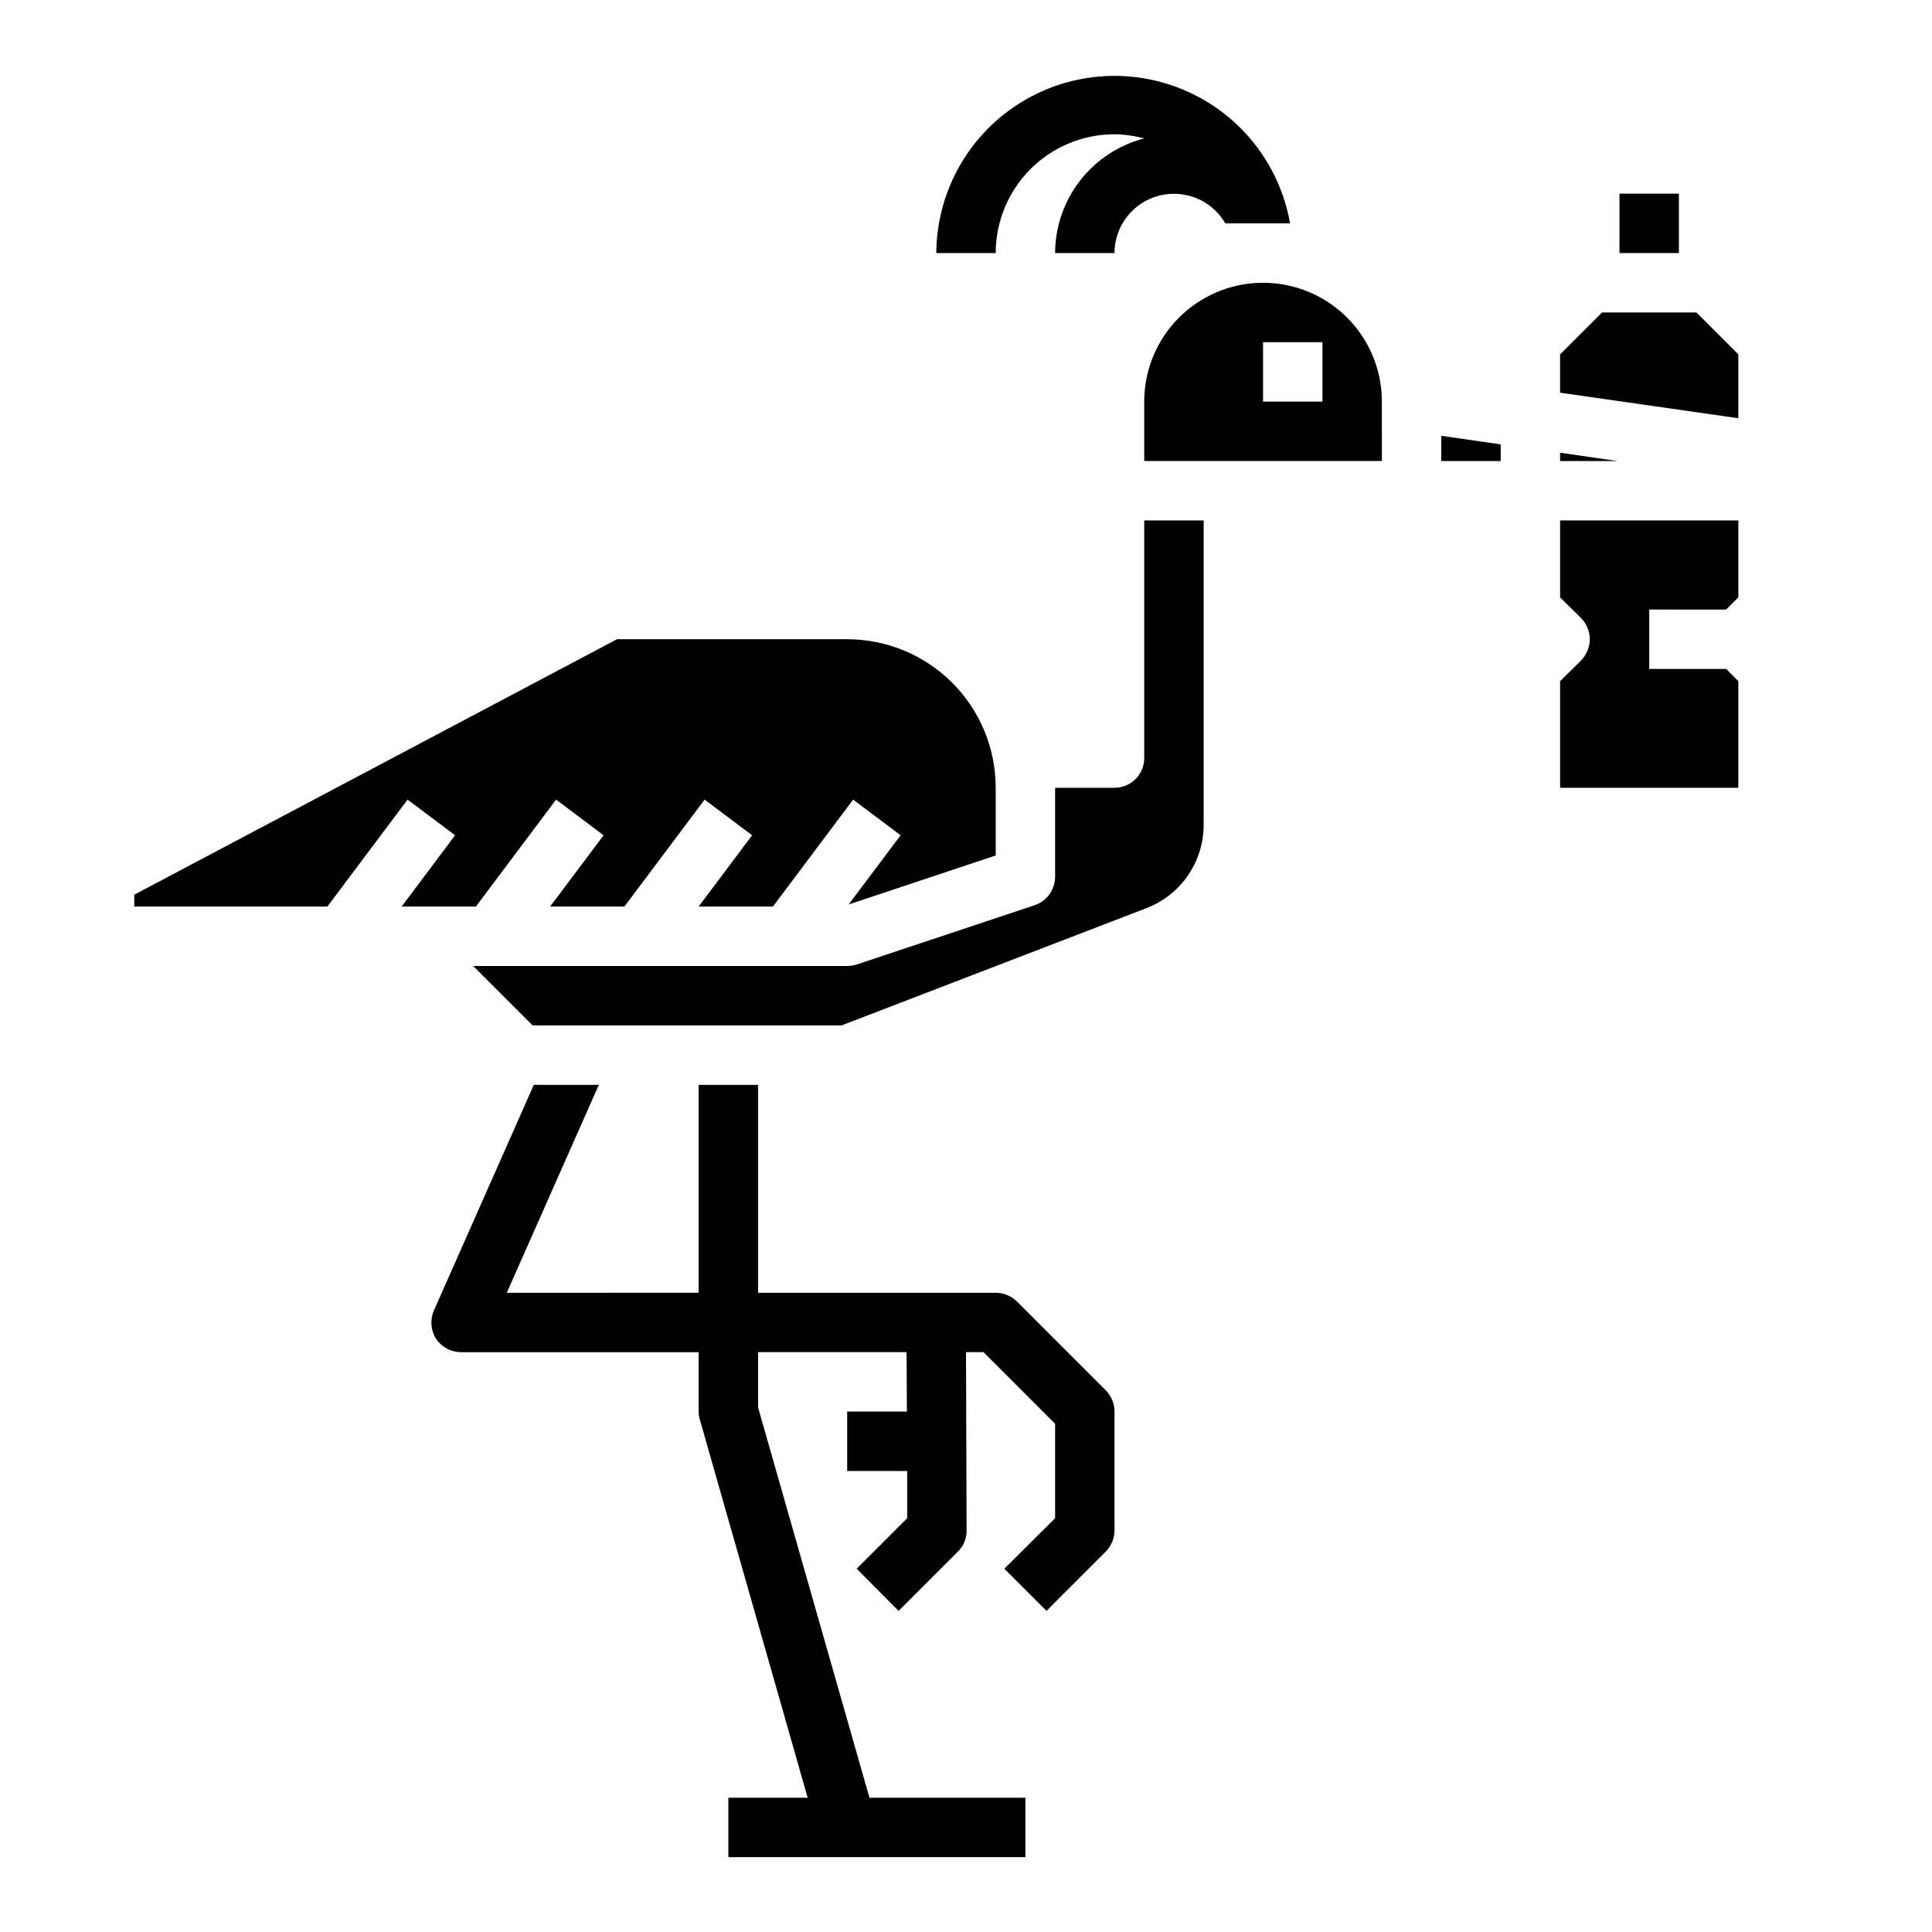
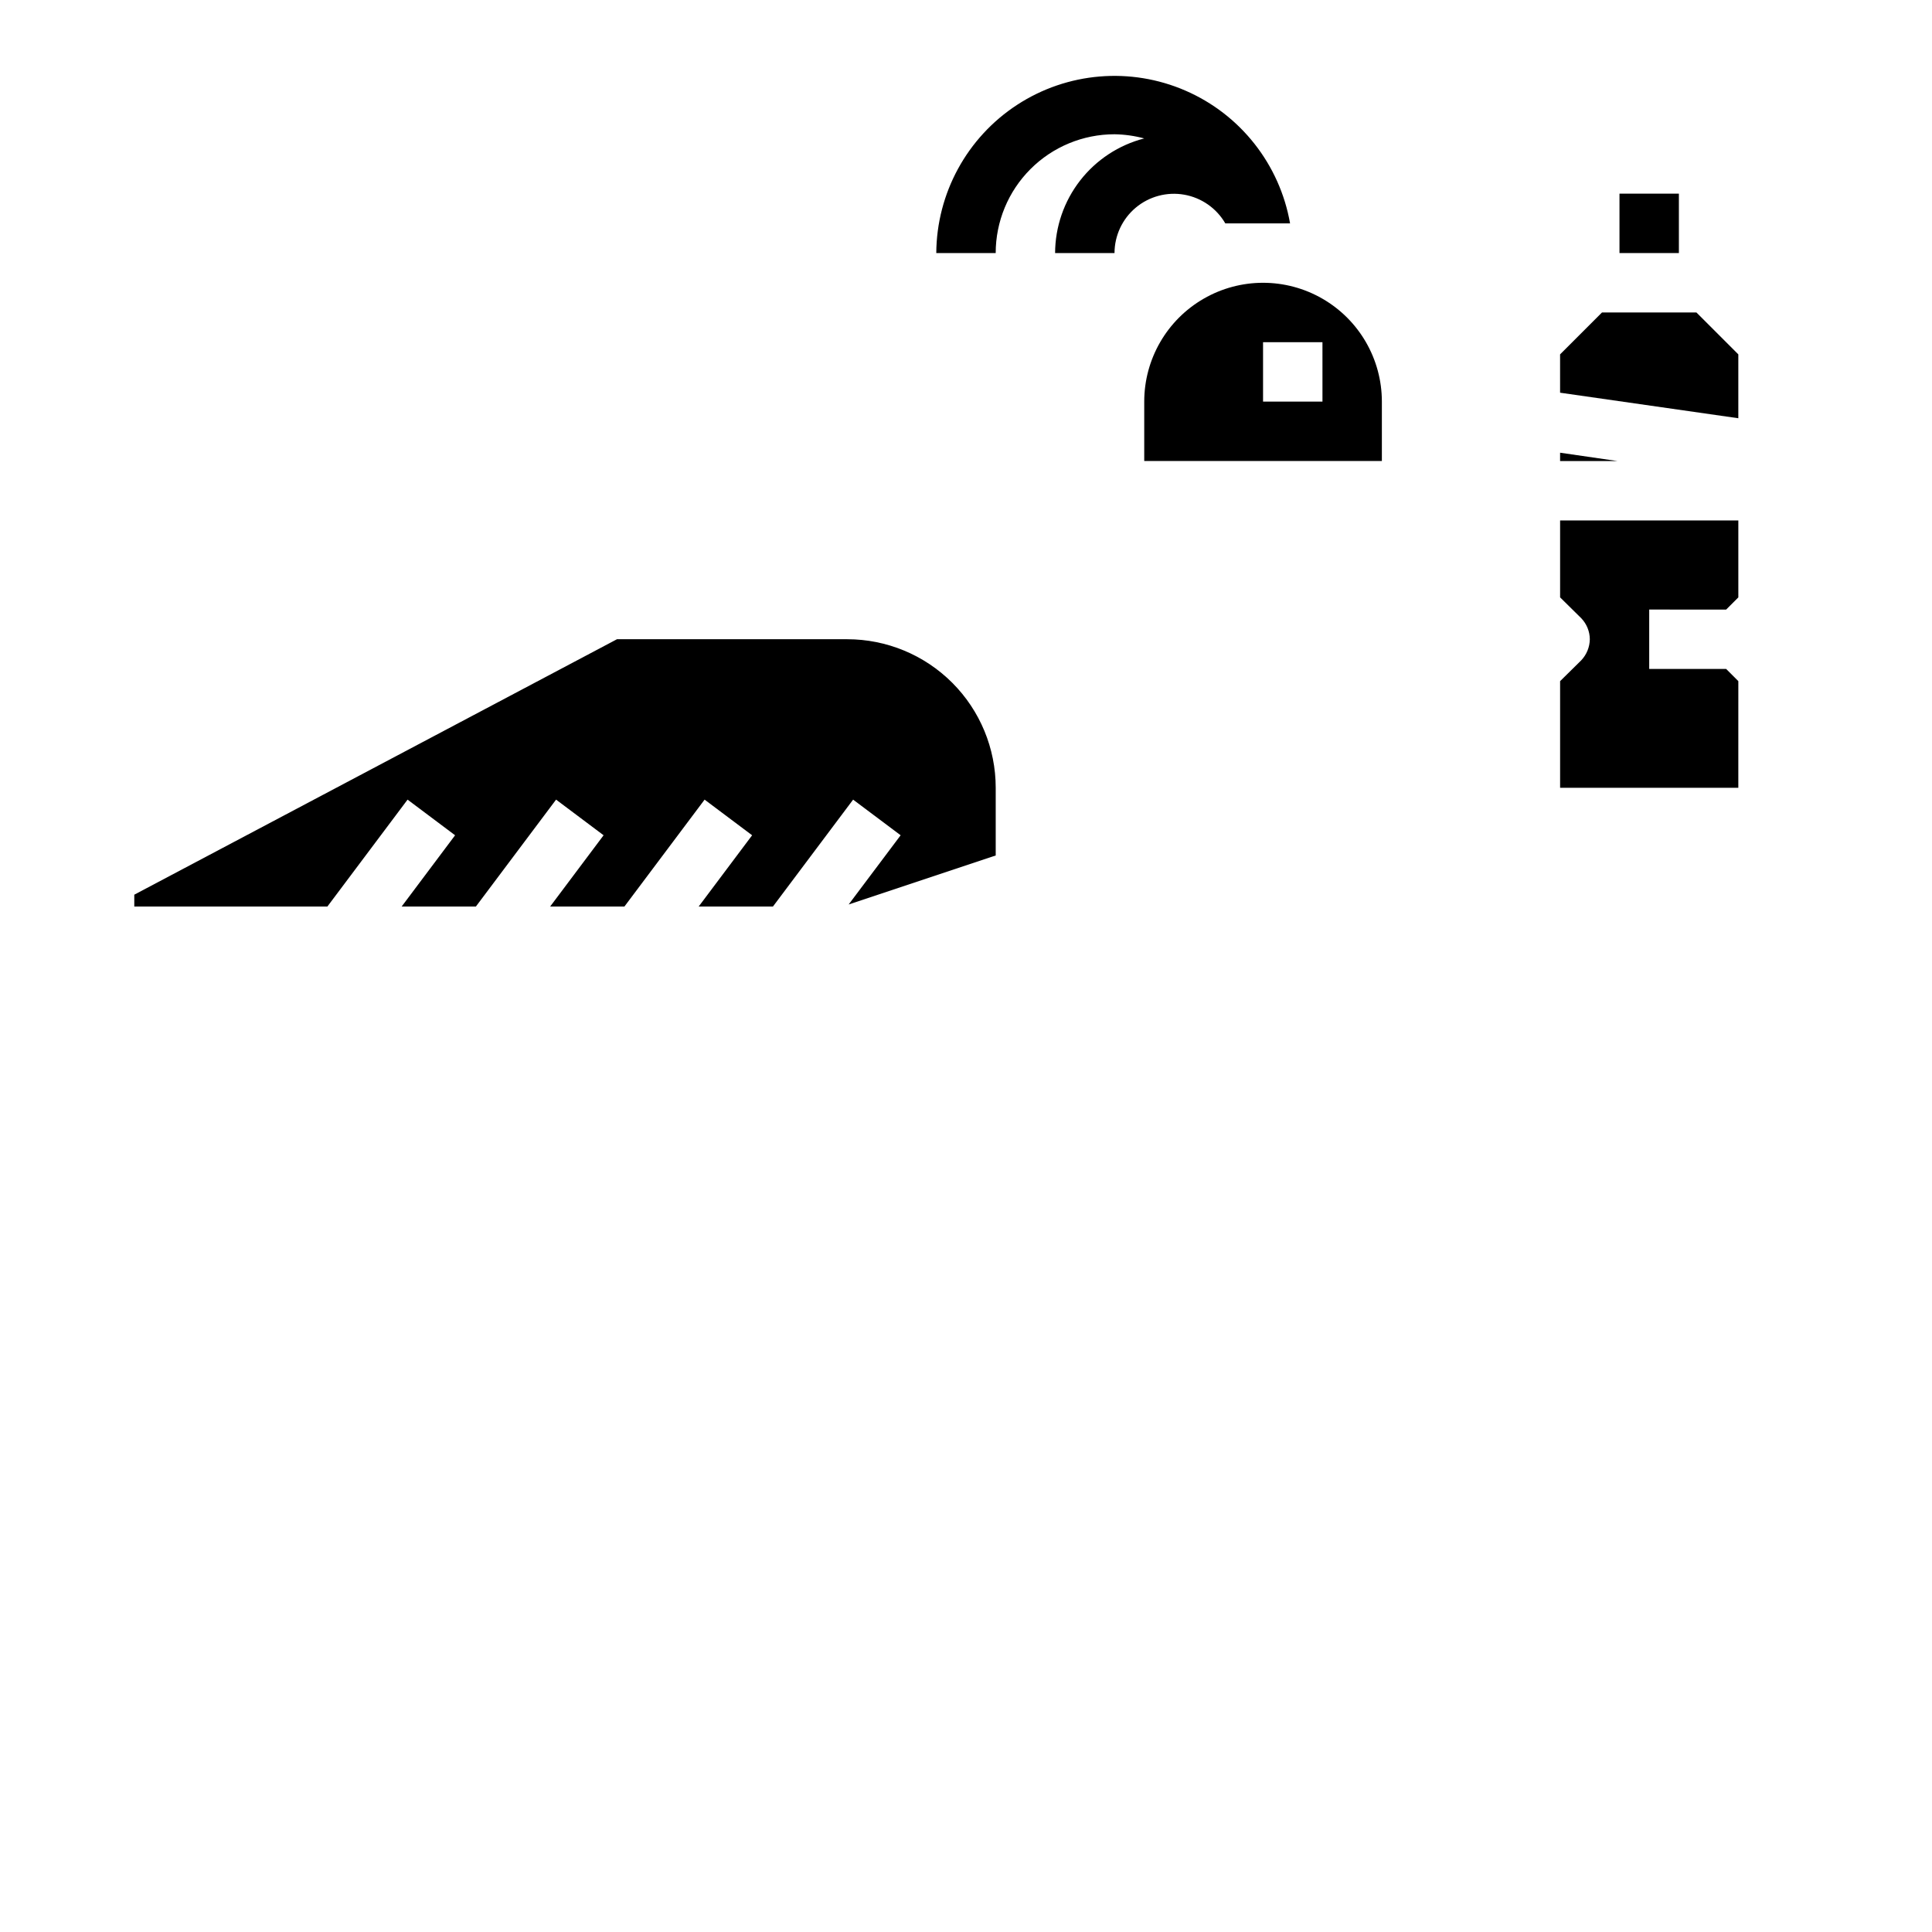
<svg xmlns="http://www.w3.org/2000/svg" fill="#000000" width="800px" height="800px" version="1.1" viewBox="144 144 512 512">
  <g>
    <path d="m557.44 248.07 47.234 6.769v-16.926l-11.102-11.102h-25.031l-11.102 11.102z" />
    <path d="m557.44 266.18h15.195l-15.195-2.207z" />
    <path d="m510.21 250.43c0-11.25-6-21.645-15.746-27.27-9.742-5.625-21.742-5.625-31.484 0-9.746 5.625-15.746 16.02-15.746 27.27v15.742h62.977zm-15.742 0h-15.746v-15.742h15.742z" />
-     <path d="m573.18 195.32h15.742v15.742h-15.742z" />
-     <path d="m541.7 266.18v-4.41l-15.746-2.281v6.691z" />
-     <path d="m462.98 362.61v-80.688h-15.746v62.977c0 2.086-0.828 4.09-2.305 5.566-1.477 1.477-3.481 2.305-5.566 2.305h-15.746v23.617c-0.023 3.375-2.168 6.367-5.352 7.477l-47.23 15.742v0.004c-0.82 0.246-1.668 0.379-2.519 0.395h-99.109l15.742 15.742h81.867l80.844-31.094h0.004c4.449-1.723 8.273-4.75 10.969-8.684 2.699-3.934 4.144-8.59 4.148-13.359z" />
+     <path d="m573.18 195.32h15.742v15.742h-15.742" />
    <path d="m601.45 305.54 3.227-3.227v-20.391h-47.234v20.387l5.59 5.512c1.449 1.5 2.269 3.504 2.285 5.59-0.031 2.082-0.848 4.078-2.285 5.59l-5.59 5.512v28.258h47.23l0.004-28.262-3.227-3.227h-20.391v-15.742z" />
    <path d="m270.11 384.25 21.254-28.34 12.594 9.445-14.168 18.895h19.68l21.254-28.34 12.594 9.445-14.168 18.895h19.68l21.254-28.34 12.594 9.445-13.777 18.344 38.973-12.988v-17.949c0-10.438-4.148-20.449-11.527-27.832-7.383-7.379-17.395-11.527-27.832-11.527h-61.008l-127.92 67.699v3.148h51.168l21.254-28.34 12.594 9.445-14.168 18.895z" />
-     <path d="m439.36 518.08v31.488c-0.016 2.086-0.832 4.09-2.285 5.59l-15.742 15.742-11.18-11.18 13.461-13.379v-25.035l-18.969-18.969h-4.644l0.156 47.23c0.043 2.098-0.785 4.121-2.281 5.59l-15.742 15.742-11.098-11.18 13.383-13.383-0.008-12.512h-15.898v-15.746h15.824l-0.082-15.742h-39.359v14.641l29.52 103.44h41.328v15.742l-78.719 0.004v-15.746h21.02l-28.578-100.21c-0.227-0.684-0.332-1.402-0.316-2.125v-15.742h-62.973c-2.66-0.008-5.137-1.336-6.613-3.543-1.434-2.269-1.641-5.106-0.551-7.559l26.449-59.746h17.238l-24.402 55.105 50.852-0.004v-55.102h15.742v55.105h62.977l0.004-0.004c2.086 0.016 4.086 0.832 5.59 2.285l23.617 23.617-0.004-0.004c1.453 1.504 2.269 3.504 2.285 5.59z" />
    <path d="m485.88 203.2h-17.16c-2.332-4.019-6.32-6.805-10.898-7.609-4.578-0.801-9.273 0.457-12.836 3.441s-5.621 7.391-5.629 12.039h-15.746c0.023-6.965 2.356-13.723 6.629-19.223 4.269-5.496 10.246-9.422 16.988-11.164-2.566-0.691-5.211-1.062-7.871-1.102-8.352 0-16.359 3.316-22.266 9.223s-9.223 13.914-9.223 22.266h-15.746c0.094-15.871 8.148-30.633 21.445-39.301 13.297-8.664 30.059-10.07 44.613-3.742 14.555 6.324 24.961 19.539 27.699 35.172z" />
  </g>
</svg>